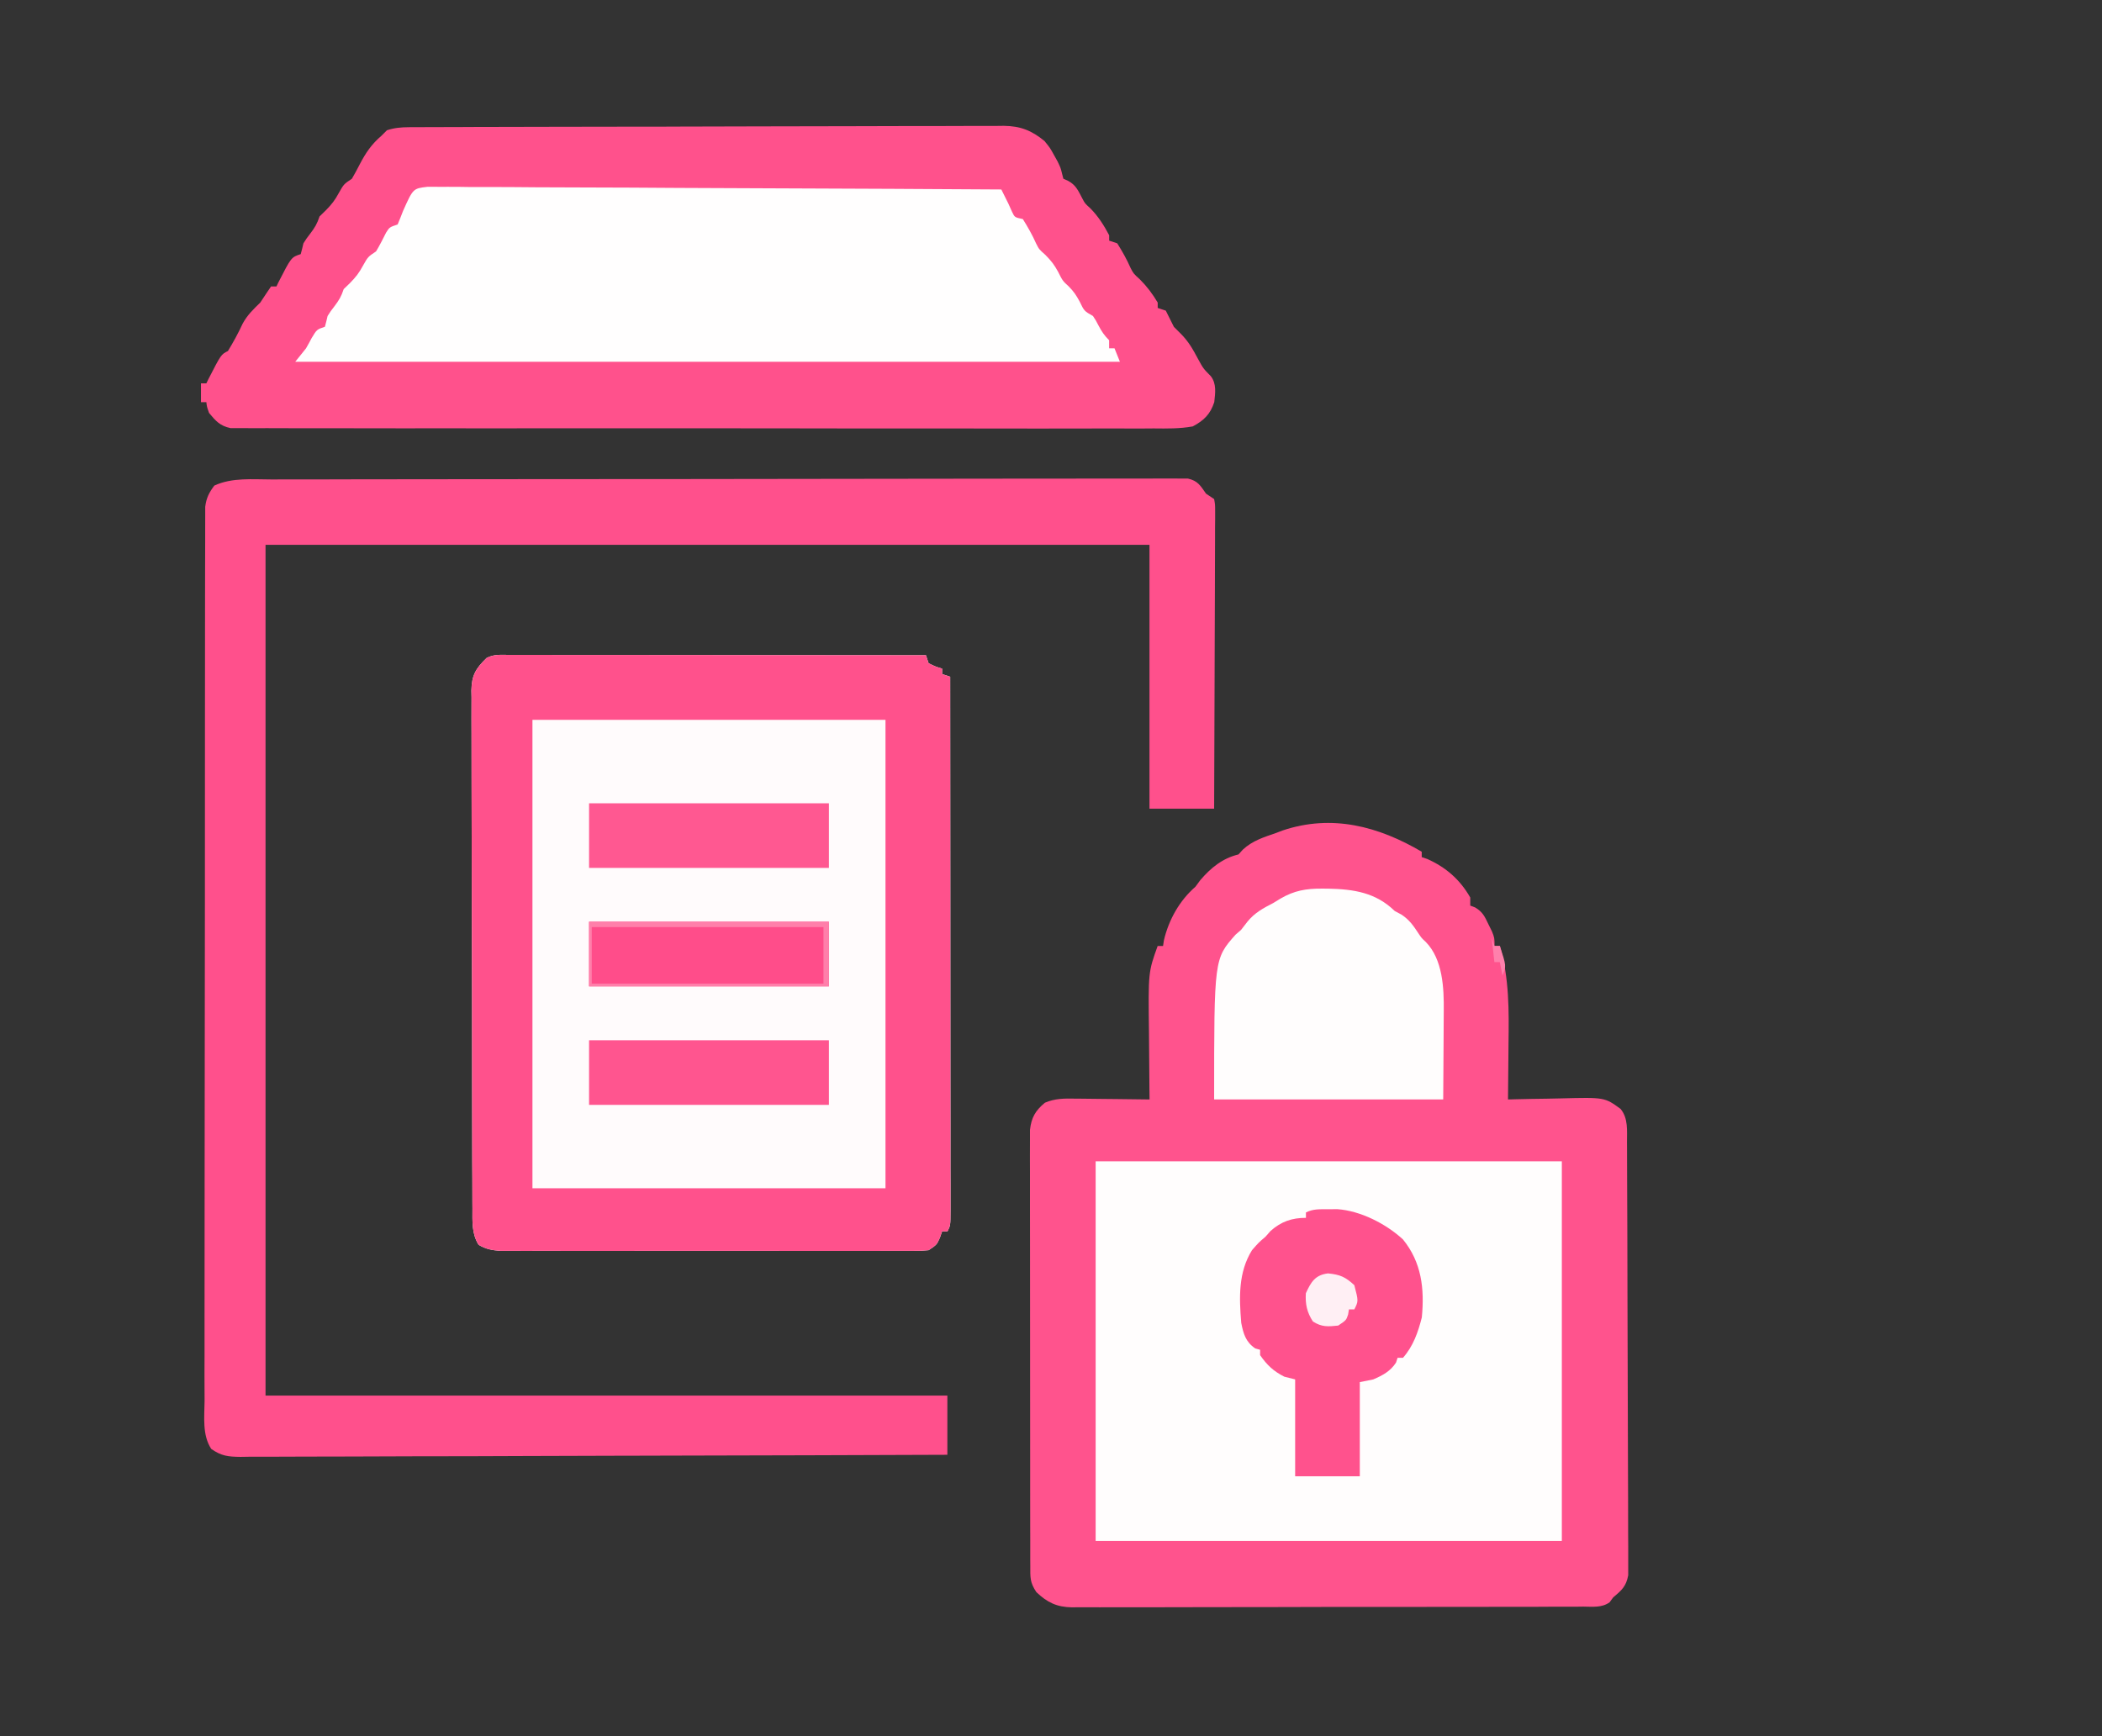
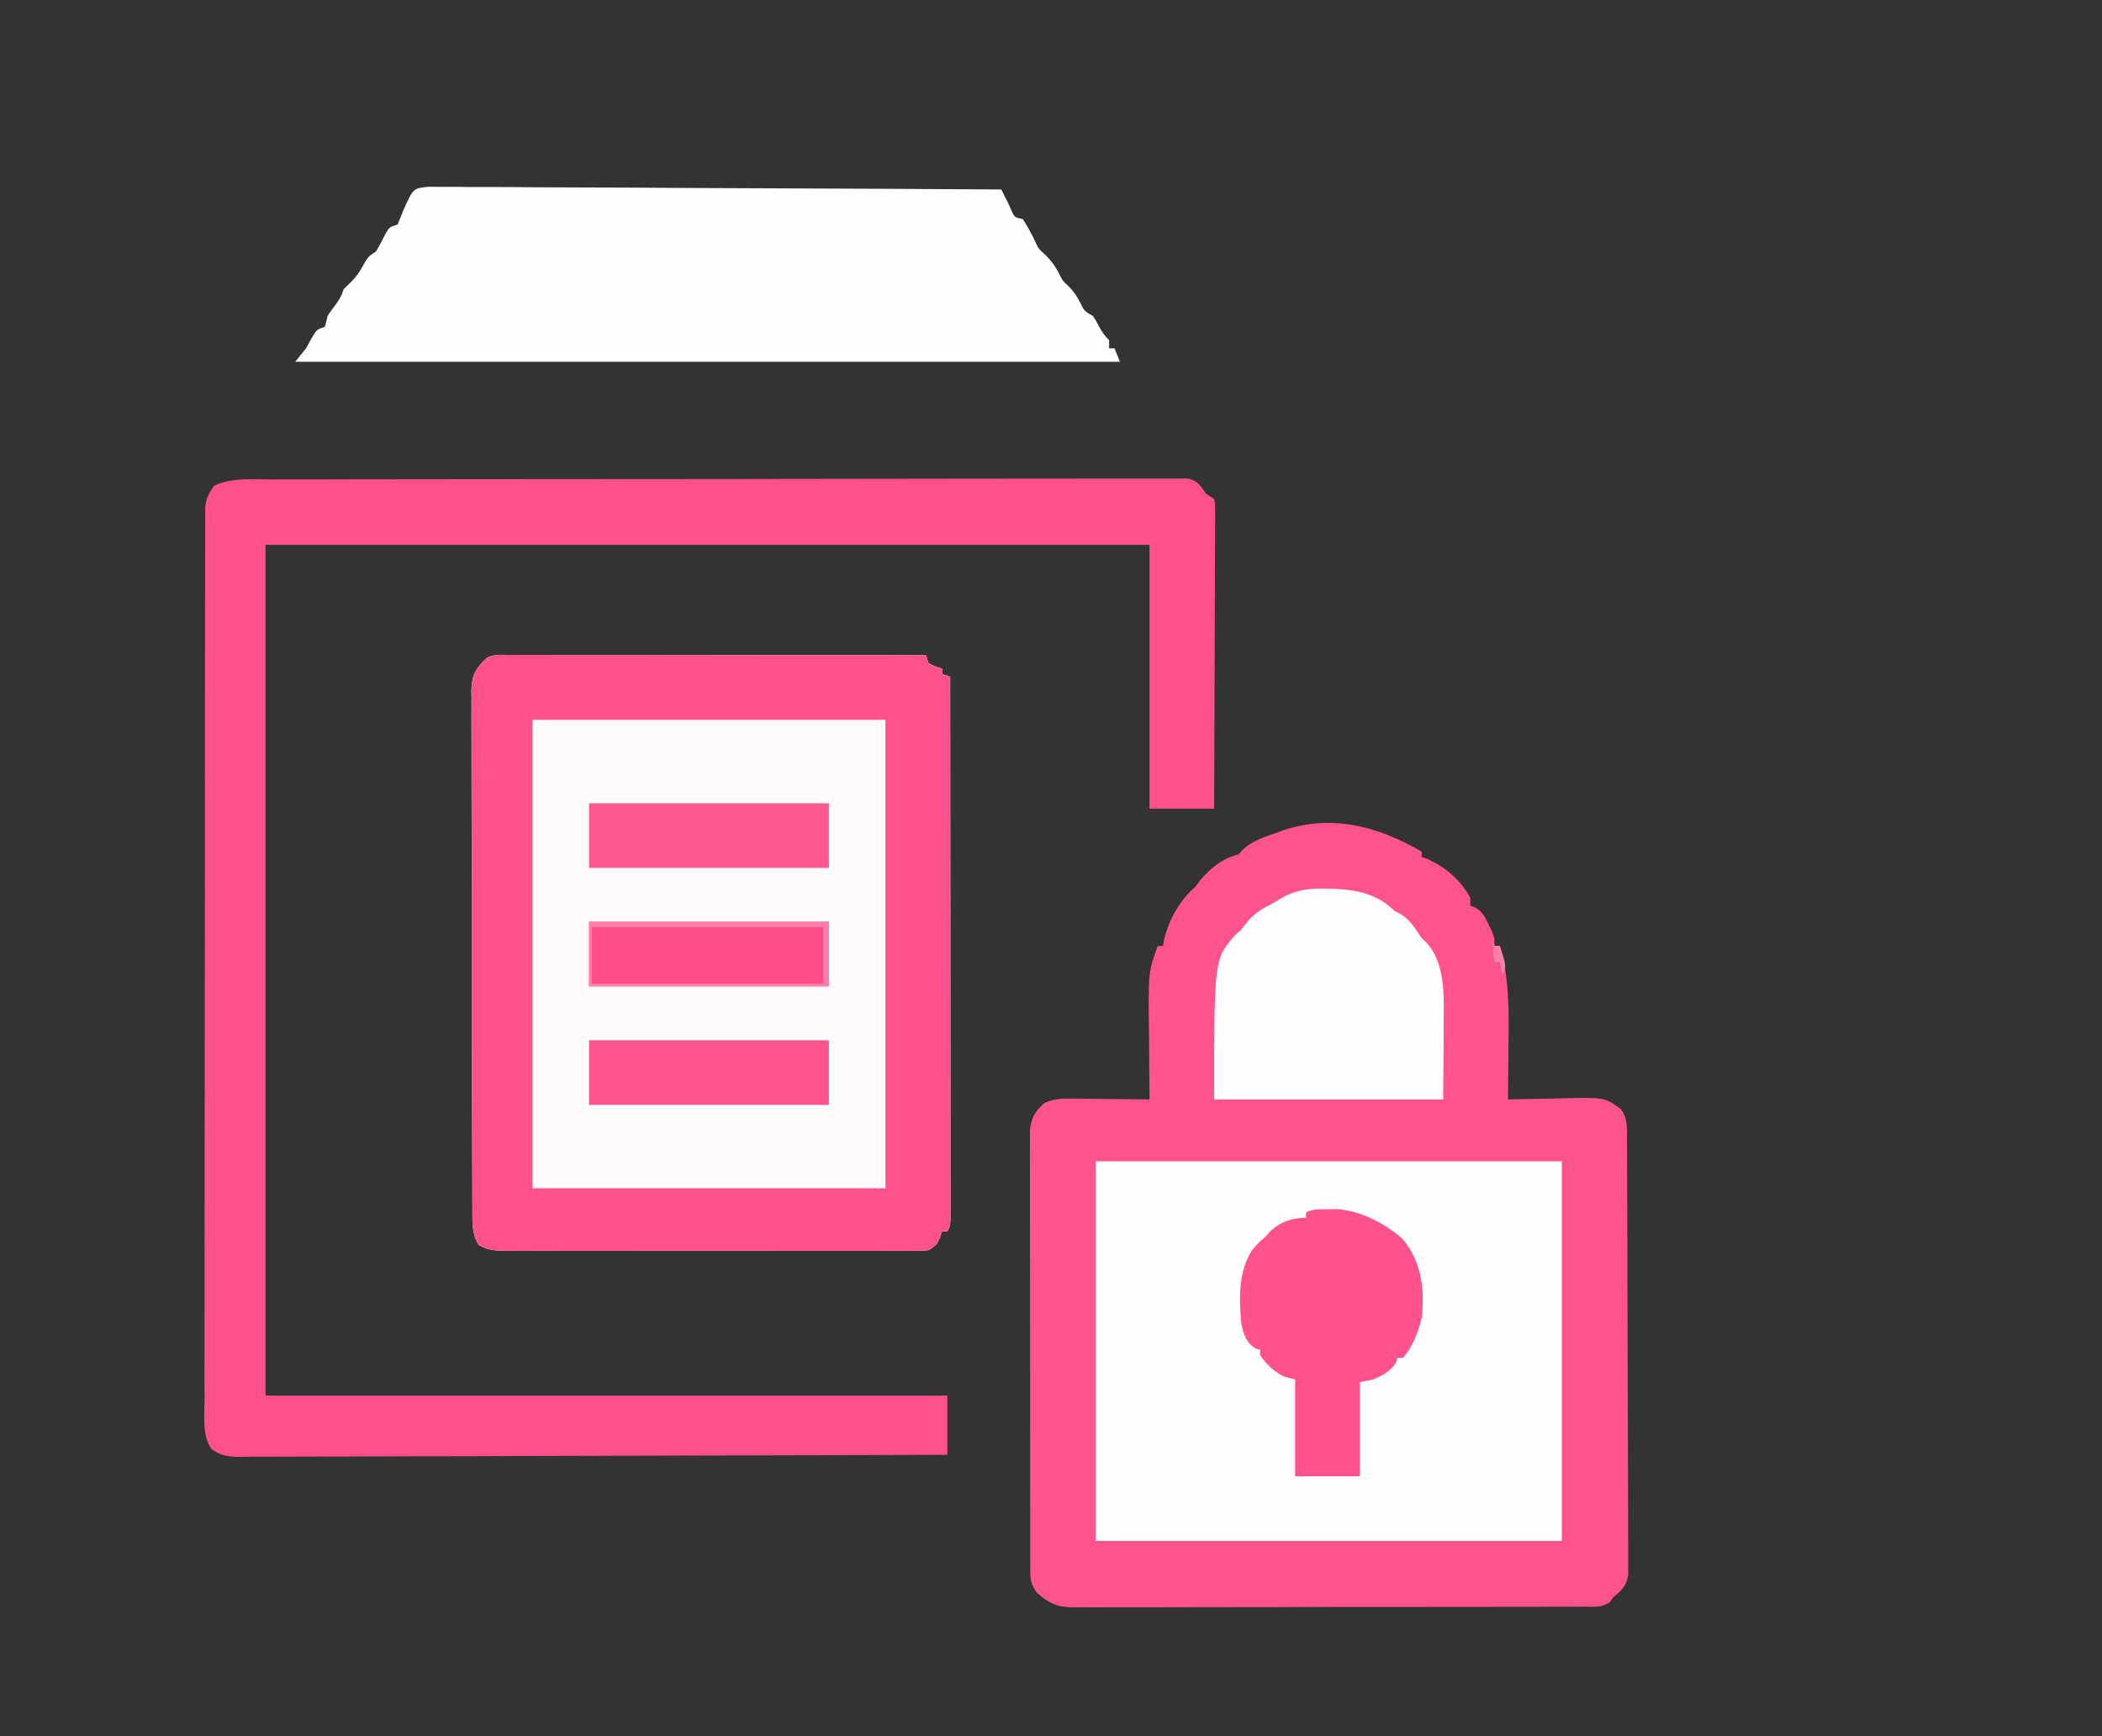
<svg xmlns="http://www.w3.org/2000/svg" width="46" height="38" viewBox="0 0 46 38" fill="none">
  <rect x="0" y="0" width="46" height="38" fill="#333333" stroke="none" />
  <g clip-path="url(#clip0_5714_13993)">
    <path d="M31.113 18.642C31.113 18.681 31.113 18.72 31.113 18.76C31.154 18.774 31.194 18.787 31.235 18.801C31.645 18.984 31.951 19.252 32.175 19.644C32.175 19.703 32.175 19.761 32.175 19.821C32.211 19.834 32.246 19.848 32.283 19.862C32.448 19.961 32.491 20.058 32.573 20.23C32.598 20.281 32.624 20.333 32.65 20.386C32.706 20.528 32.706 20.528 32.706 20.705C32.745 20.705 32.784 20.705 32.824 20.705C33.029 21.421 33.022 22.11 33.012 22.848C33.011 22.966 33.01 23.085 33.009 23.203C33.008 23.49 33.004 23.777 33.001 24.064C33.061 24.062 33.121 24.061 33.183 24.059C33.407 24.053 33.632 24.05 33.857 24.047C33.954 24.046 34.05 24.044 34.147 24.041C35.115 24.016 35.115 24.016 35.465 24.271C35.635 24.478 35.604 24.748 35.605 25.003C35.605 25.064 35.605 25.064 35.606 25.127C35.606 25.265 35.607 25.403 35.607 25.541C35.608 25.64 35.608 25.739 35.608 25.837C35.61 26.162 35.611 26.486 35.612 26.811C35.612 26.922 35.612 27.034 35.613 27.146C35.614 27.61 35.615 28.075 35.616 28.539C35.617 29.205 35.619 29.871 35.622 30.537C35.624 31.005 35.626 31.473 35.626 31.941C35.626 32.221 35.627 32.5 35.629 32.78C35.63 33.043 35.631 33.306 35.63 33.569C35.63 33.665 35.631 33.762 35.632 33.858C35.633 33.99 35.633 34.122 35.632 34.254C35.632 34.364 35.632 34.364 35.632 34.477C35.586 34.724 35.49 34.804 35.301 34.965C35.275 34.999 35.25 35.034 35.224 35.07C35.053 35.192 34.852 35.166 34.649 35.164C34.6 35.165 34.551 35.165 34.5 35.166C34.335 35.167 34.171 35.166 34.006 35.166C33.888 35.166 33.77 35.167 33.652 35.168C33.332 35.169 33.011 35.169 32.69 35.169C32.422 35.169 32.155 35.169 31.887 35.17C31.256 35.171 30.624 35.171 29.993 35.171C29.341 35.17 28.69 35.172 28.038 35.174C27.479 35.176 26.92 35.176 26.361 35.176C26.027 35.176 25.693 35.176 25.359 35.178C25.045 35.179 24.731 35.179 24.416 35.178C24.301 35.178 24.186 35.178 24.07 35.179C23.913 35.18 23.756 35.179 23.598 35.178C23.552 35.179 23.507 35.179 23.46 35.18C23.13 35.175 22.919 35.075 22.68 34.847C22.535 34.63 22.547 34.525 22.547 34.266C22.546 34.224 22.546 34.183 22.546 34.141C22.545 34.002 22.546 33.863 22.546 33.724C22.546 33.625 22.545 33.525 22.545 33.426C22.544 33.156 22.544 32.885 22.544 32.615C22.544 32.39 22.544 32.164 22.544 31.939C22.543 31.407 22.543 30.875 22.543 30.343C22.544 29.794 22.543 29.245 22.542 28.696C22.541 28.224 22.54 27.753 22.541 27.282C22.541 27.001 22.541 26.719 22.54 26.438C22.539 26.173 22.539 25.908 22.54 25.643C22.54 25.546 22.54 25.449 22.539 25.352C22.539 25.219 22.539 25.087 22.54 24.954C22.54 24.88 22.54 24.805 22.54 24.729C22.57 24.46 22.66 24.306 22.867 24.135C23.088 24.041 23.291 24.041 23.527 24.046C23.574 24.047 23.62 24.047 23.669 24.047C23.817 24.048 23.965 24.05 24.114 24.052C24.215 24.053 24.316 24.054 24.417 24.055C24.663 24.057 24.91 24.06 25.157 24.064C25.156 23.987 25.155 23.91 25.154 23.831C25.151 23.544 25.149 23.257 25.147 22.97C25.146 22.846 25.145 22.722 25.144 22.598C25.128 21.278 25.128 21.278 25.334 20.705C25.373 20.705 25.412 20.705 25.452 20.705C25.458 20.663 25.465 20.622 25.471 20.58C25.576 20.133 25.813 19.709 26.16 19.409C26.195 19.361 26.23 19.314 26.266 19.265C26.498 18.994 26.755 18.784 27.103 18.701C27.135 18.666 27.166 18.631 27.199 18.595C27.412 18.398 27.658 18.324 27.929 18.23C27.999 18.203 27.999 18.203 28.07 18.176C29.15 17.814 30.168 18.086 31.113 18.642Z" fill="#FF538D" />
    <path d="M11.143 14.334C11.181 14.334 11.22 14.334 11.26 14.333C11.391 14.333 11.522 14.334 11.653 14.334C11.746 14.334 11.84 14.334 11.934 14.334C12.188 14.334 12.443 14.334 12.697 14.335C12.963 14.335 13.229 14.335 13.495 14.335C13.998 14.335 14.502 14.336 15.005 14.336C15.579 14.337 16.152 14.337 16.725 14.338C17.904 14.338 19.084 14.339 20.263 14.341C20.282 14.399 20.302 14.457 20.322 14.517C20.47 14.589 20.47 14.589 20.617 14.635C20.617 14.674 20.617 14.713 20.617 14.753C20.675 14.773 20.734 14.792 20.794 14.812C20.795 16.377 20.796 17.943 20.797 19.508C20.797 20.235 20.797 20.961 20.798 21.688C20.799 22.321 20.799 22.954 20.799 23.588C20.799 23.923 20.8 24.259 20.8 24.594C20.8 24.909 20.8 25.225 20.8 25.54C20.8 25.656 20.801 25.772 20.801 25.889C20.801 26.046 20.801 26.204 20.801 26.362C20.801 26.432 20.801 26.432 20.801 26.503C20.8 26.819 20.8 26.819 20.735 26.951C20.696 26.951 20.657 26.951 20.617 26.951C20.601 26.997 20.585 27.043 20.569 27.09C20.499 27.245 20.499 27.245 20.322 27.363C20.152 27.378 20.152 27.378 19.94 27.378C19.901 27.378 19.862 27.378 19.822 27.378C19.691 27.379 19.56 27.379 19.43 27.378C19.336 27.378 19.242 27.379 19.148 27.379C18.894 27.379 18.639 27.379 18.384 27.379C18.118 27.378 17.852 27.379 17.585 27.379C17.138 27.379 16.69 27.379 16.243 27.378C15.726 27.378 15.208 27.378 14.691 27.378C14.247 27.379 13.803 27.379 13.359 27.379C13.094 27.379 12.828 27.379 12.563 27.379C12.313 27.379 12.064 27.379 11.815 27.378C11.723 27.378 11.631 27.378 11.54 27.379C11.415 27.379 11.29 27.378 11.165 27.378C11.06 27.378 11.06 27.378 10.953 27.378C10.763 27.363 10.637 27.342 10.473 27.245C10.322 27.001 10.338 26.733 10.339 26.454C10.338 26.404 10.338 26.355 10.338 26.303C10.337 26.137 10.337 25.97 10.337 25.803C10.336 25.683 10.336 25.564 10.335 25.444C10.334 25.119 10.334 24.794 10.333 24.469C10.333 24.266 10.333 24.063 10.332 23.86C10.331 23.152 10.33 22.444 10.33 21.736C10.33 21.076 10.328 20.416 10.325 19.756C10.323 19.189 10.322 18.623 10.322 18.056C10.322 17.717 10.322 17.379 10.32 17.04C10.319 16.722 10.319 16.404 10.319 16.086C10.32 15.969 10.319 15.852 10.318 15.735C10.317 15.576 10.318 15.416 10.319 15.257C10.318 15.21 10.317 15.164 10.316 15.117C10.322 14.781 10.409 14.634 10.65 14.4C10.817 14.316 10.956 14.333 11.143 14.334Z" fill="#FFFBFC" />
-     <path d="M8.945 2.784C9.017 2.784 9.017 2.784 9.09 2.783C9.142 2.783 9.194 2.783 9.248 2.783C9.332 2.783 9.332 2.783 9.417 2.782C9.604 2.782 9.792 2.781 9.979 2.781C10.113 2.78 10.247 2.78 10.381 2.779C10.822 2.778 11.262 2.777 11.703 2.776C11.855 2.776 12.007 2.775 12.158 2.775C12.789 2.774 13.42 2.773 14.05 2.772C14.214 2.772 14.378 2.772 14.541 2.772C14.582 2.772 14.623 2.771 14.665 2.771C15.323 2.771 15.982 2.769 16.641 2.766C17.317 2.764 17.994 2.762 18.67 2.762C19.05 2.762 19.43 2.761 19.809 2.759C20.167 2.757 20.524 2.757 20.881 2.758C21.012 2.758 21.143 2.757 21.274 2.756C21.453 2.755 21.632 2.755 21.811 2.756C21.863 2.756 21.915 2.755 21.968 2.754C22.332 2.759 22.576 2.855 22.858 3.087C22.979 3.236 22.979 3.236 23.061 3.385C23.088 3.434 23.116 3.484 23.145 3.535C23.212 3.676 23.212 3.676 23.244 3.809C23.253 3.843 23.262 3.877 23.271 3.912C23.306 3.928 23.341 3.943 23.378 3.96C23.546 4.051 23.597 4.176 23.684 4.341C23.742 4.452 23.742 4.452 23.857 4.556C24.031 4.73 24.159 4.932 24.273 5.149C24.273 5.188 24.273 5.227 24.273 5.267C24.332 5.286 24.39 5.306 24.45 5.326C24.56 5.502 24.658 5.674 24.741 5.864C24.805 5.988 24.805 5.988 24.944 6.114C25.103 6.273 25.22 6.43 25.335 6.622C25.335 6.661 25.335 6.7 25.335 6.74C25.393 6.76 25.452 6.779 25.512 6.799C25.571 6.917 25.63 7.035 25.689 7.153C25.736 7.2 25.784 7.247 25.832 7.296C26.011 7.474 26.101 7.638 26.22 7.86C26.333 8.067 26.333 8.067 26.496 8.232C26.626 8.398 26.595 8.599 26.573 8.802C26.485 9.067 26.348 9.202 26.102 9.333C25.818 9.385 25.535 9.38 25.248 9.377C25.16 9.378 25.073 9.378 24.985 9.379C24.744 9.38 24.504 9.379 24.263 9.378C24.003 9.377 23.744 9.378 23.484 9.379C22.976 9.381 22.467 9.38 21.959 9.379C21.546 9.378 21.133 9.378 20.72 9.378C20.661 9.378 20.602 9.378 20.542 9.378C20.422 9.378 20.303 9.378 20.183 9.378C19.064 9.379 17.944 9.377 16.824 9.375C15.863 9.373 14.902 9.373 13.941 9.374C12.825 9.376 11.709 9.376 10.593 9.375C10.474 9.375 10.355 9.375 10.236 9.375C10.178 9.374 10.119 9.374 10.059 9.374C9.646 9.374 9.233 9.374 8.821 9.375C8.318 9.375 7.815 9.375 7.312 9.373C7.056 9.372 6.799 9.372 6.543 9.373C6.308 9.373 6.073 9.373 5.838 9.371C5.753 9.371 5.668 9.371 5.583 9.372C5.468 9.372 5.352 9.371 5.237 9.37C5.173 9.37 5.109 9.37 5.043 9.37C4.813 9.32 4.723 9.216 4.575 9.038C4.527 8.902 4.527 8.902 4.516 8.802C4.477 8.802 4.439 8.802 4.398 8.802C4.398 8.666 4.398 8.53 4.398 8.39C4.437 8.39 4.476 8.39 4.516 8.39C4.531 8.36 4.546 8.329 4.561 8.298C4.838 7.758 4.838 7.758 4.988 7.683C5.107 7.487 5.213 7.295 5.309 7.086C5.413 6.894 5.54 6.774 5.696 6.622C5.76 6.526 5.76 6.526 5.825 6.427C5.86 6.375 5.895 6.323 5.932 6.269C5.971 6.269 6.01 6.269 6.05 6.269C6.064 6.238 6.079 6.208 6.094 6.177C6.374 5.63 6.374 5.63 6.581 5.562C6.603 5.484 6.622 5.405 6.64 5.326C6.708 5.219 6.708 5.219 6.787 5.116C6.889 4.982 6.939 4.9 6.993 4.737C7.038 4.693 7.083 4.649 7.13 4.604C7.26 4.471 7.329 4.383 7.414 4.225C7.524 4.03 7.524 4.03 7.701 3.912C7.761 3.81 7.817 3.705 7.871 3.599C8.006 3.341 8.13 3.158 8.35 2.969C8.389 2.93 8.428 2.891 8.468 2.851C8.629 2.798 8.776 2.785 8.945 2.784Z" fill="#FF518C" />
    <path d="M23.977 25.418C27.343 25.418 30.71 25.418 34.179 25.418C34.179 28.16 34.179 30.901 34.179 33.726C30.812 33.726 27.445 33.726 23.977 33.726C23.977 30.985 23.977 28.243 23.977 25.418Z" fill="#FFFDFD" />
    <path d="M5.95 10.494C6.037 10.494 6.124 10.494 6.212 10.493C6.45 10.493 6.689 10.493 6.928 10.493C7.185 10.492 7.443 10.492 7.7 10.491C8.263 10.49 8.826 10.489 9.389 10.489C9.74 10.489 10.091 10.488 10.443 10.488C11.415 10.487 12.388 10.486 13.36 10.486C13.422 10.486 13.485 10.486 13.549 10.486C13.675 10.486 13.801 10.486 13.927 10.486C13.99 10.486 14.052 10.486 14.117 10.486C14.211 10.486 14.211 10.486 14.307 10.486C15.323 10.485 16.34 10.484 17.357 10.482C18.4 10.479 19.444 10.478 20.488 10.478C21.074 10.478 21.66 10.477 22.246 10.476C22.745 10.474 23.243 10.474 23.742 10.475C23.997 10.475 24.251 10.475 24.506 10.474C24.739 10.473 24.971 10.473 25.204 10.474C25.289 10.474 25.373 10.474 25.458 10.473C25.572 10.472 25.686 10.473 25.801 10.474C25.896 10.474 25.896 10.474 25.994 10.474C26.213 10.523 26.267 10.625 26.393 10.805C26.452 10.844 26.51 10.883 26.57 10.923C26.592 11.043 26.592 11.043 26.592 11.194C26.592 11.28 26.592 11.28 26.592 11.368C26.592 11.431 26.591 11.494 26.59 11.559C26.59 11.625 26.59 11.691 26.59 11.759C26.59 11.978 26.589 12.197 26.588 12.417C26.587 12.569 26.587 12.72 26.587 12.872C26.586 13.231 26.585 13.59 26.583 13.95C26.581 14.358 26.58 14.767 26.579 15.176C26.577 16.017 26.574 16.858 26.57 17.699C26.103 17.699 25.636 17.699 25.155 17.699C25.155 15.794 25.155 13.888 25.155 11.925C18.771 11.925 12.388 11.925 5.811 11.925C5.811 18.069 5.811 24.214 5.811 30.545C10.735 30.545 15.659 30.545 20.732 30.545C20.732 30.973 20.732 31.4 20.732 31.841C18.708 31.849 16.685 31.855 14.661 31.859C14.422 31.86 14.183 31.86 13.945 31.861C13.897 31.861 13.85 31.861 13.801 31.861C13.03 31.862 12.26 31.865 11.49 31.868C10.7 31.872 9.91 31.874 9.12 31.874C8.632 31.875 8.145 31.877 7.657 31.879C7.323 31.881 6.988 31.882 6.654 31.881C6.461 31.881 6.268 31.882 6.075 31.883C5.866 31.885 5.657 31.885 5.448 31.884C5.387 31.885 5.326 31.886 5.263 31.887C4.992 31.883 4.849 31.87 4.623 31.713C4.424 31.408 4.473 31.016 4.477 30.666C4.476 30.581 4.476 30.497 4.476 30.412C4.474 30.178 4.475 29.945 4.476 29.712C4.477 29.461 4.477 29.209 4.476 28.958C4.475 28.465 4.476 27.973 4.477 27.48C4.479 26.907 4.478 26.333 4.478 25.76C4.478 24.737 4.479 23.714 4.481 22.691C4.483 21.698 4.484 20.705 4.484 19.712C4.483 18.631 4.484 17.55 4.485 16.469C4.485 16.412 4.485 16.355 4.485 16.296C4.485 16.181 4.485 16.066 4.485 15.951C4.486 15.552 4.486 15.152 4.486 14.752C4.485 14.265 4.486 13.778 4.487 13.29C4.488 13.042 4.489 12.793 4.488 12.545C4.488 12.317 4.488 12.09 4.49 11.862C4.49 11.78 4.49 11.697 4.49 11.615C4.489 11.503 4.49 11.391 4.491 11.28C4.491 11.217 4.491 11.155 4.491 11.091C4.517 10.896 4.573 10.785 4.69 10.628C5.081 10.447 5.528 10.494 5.95 10.494Z" fill="#FF508C" />
    <path d="M9.351 4.089C9.446 4.087 9.541 4.088 9.636 4.09C9.689 4.09 9.741 4.09 9.795 4.089C9.971 4.088 10.147 4.091 10.323 4.094C10.449 4.094 10.575 4.094 10.701 4.093C11.044 4.093 11.386 4.096 11.729 4.099C12.087 4.102 12.445 4.102 12.803 4.103C13.48 4.104 14.158 4.108 14.836 4.113C15.608 4.118 16.379 4.121 17.151 4.123C18.738 4.128 20.325 4.137 21.913 4.147C22.082 4.484 22.082 4.484 22.148 4.637C22.205 4.757 22.205 4.757 22.384 4.795C22.494 4.972 22.592 5.143 22.676 5.333C22.739 5.457 22.739 5.457 22.878 5.58C23.005 5.709 23.072 5.795 23.155 5.948C23.255 6.147 23.255 6.147 23.387 6.268C23.497 6.378 23.554 6.465 23.627 6.6C23.727 6.808 23.727 6.808 23.918 6.916C23.983 7.014 23.983 7.014 24.039 7.123C24.11 7.257 24.163 7.338 24.272 7.447C24.272 7.505 24.272 7.563 24.272 7.624C24.311 7.624 24.349 7.624 24.39 7.624C24.428 7.721 24.468 7.818 24.508 7.918C18.552 7.918 12.597 7.918 6.461 7.918C6.578 7.772 6.578 7.772 6.697 7.624C6.739 7.551 6.78 7.477 6.818 7.403C6.933 7.211 6.933 7.211 7.11 7.152C7.132 7.074 7.151 6.996 7.169 6.916C7.237 6.809 7.237 6.809 7.316 6.707C7.418 6.573 7.468 6.491 7.522 6.327C7.568 6.284 7.613 6.24 7.659 6.195C7.789 6.062 7.858 5.973 7.943 5.815C8.053 5.62 8.053 5.62 8.23 5.502C8.311 5.368 8.379 5.23 8.45 5.09C8.525 4.972 8.525 4.972 8.702 4.913C8.743 4.816 8.782 4.717 8.82 4.618C9.04 4.126 9.04 4.126 9.351 4.089Z" fill="#FFFEFE" />
    <path d="M11.143 14.334C11.181 14.334 11.22 14.334 11.26 14.333C11.391 14.333 11.522 14.334 11.653 14.334C11.746 14.334 11.84 14.334 11.934 14.334C12.188 14.334 12.443 14.334 12.697 14.335C12.963 14.335 13.229 14.335 13.495 14.335C13.998 14.335 14.502 14.336 15.005 14.336C15.579 14.337 16.152 14.337 16.725 14.338C17.904 14.338 19.084 14.339 20.263 14.341C20.282 14.399 20.302 14.457 20.322 14.517C20.47 14.589 20.47 14.589 20.617 14.635C20.617 14.674 20.617 14.713 20.617 14.753C20.675 14.773 20.734 14.792 20.794 14.812C20.795 16.377 20.796 17.943 20.797 19.508C20.797 20.235 20.797 20.961 20.798 21.688C20.799 22.321 20.799 22.954 20.799 23.588C20.799 23.923 20.8 24.259 20.8 24.594C20.8 24.909 20.8 25.225 20.8 25.54C20.8 25.656 20.801 25.772 20.801 25.889C20.801 26.046 20.801 26.204 20.801 26.362C20.801 26.432 20.801 26.432 20.801 26.503C20.8 26.819 20.8 26.819 20.735 26.951C20.696 26.951 20.657 26.951 20.617 26.951C20.601 26.997 20.585 27.043 20.569 27.09C20.499 27.245 20.499 27.245 20.322 27.363C20.152 27.378 20.152 27.378 19.94 27.378C19.901 27.378 19.862 27.378 19.822 27.378C19.691 27.379 19.56 27.379 19.43 27.378C19.336 27.378 19.242 27.379 19.148 27.379C18.894 27.379 18.639 27.379 18.384 27.379C18.118 27.378 17.852 27.379 17.585 27.379C17.138 27.379 16.69 27.379 16.243 27.378C15.726 27.378 15.208 27.378 14.691 27.378C14.247 27.379 13.803 27.379 13.359 27.379C13.094 27.379 12.828 27.379 12.563 27.379C12.313 27.379 12.064 27.379 11.815 27.378C11.723 27.378 11.631 27.378 11.54 27.379C11.415 27.379 11.29 27.378 11.165 27.378C11.06 27.378 11.06 27.378 10.953 27.378C10.763 27.363 10.637 27.342 10.473 27.245C10.322 27.001 10.338 26.733 10.339 26.454C10.338 26.404 10.338 26.355 10.338 26.303C10.337 26.137 10.337 25.97 10.337 25.803C10.336 25.683 10.336 25.564 10.335 25.444C10.334 25.119 10.334 24.794 10.333 24.469C10.333 24.266 10.333 24.063 10.332 23.86C10.331 23.152 10.33 22.444 10.33 21.736C10.33 21.076 10.328 20.416 10.325 19.756C10.323 19.189 10.322 18.623 10.322 18.056C10.322 17.717 10.322 17.379 10.32 17.04C10.319 16.722 10.319 16.404 10.319 16.086C10.32 15.969 10.319 15.852 10.318 15.735C10.317 15.576 10.318 15.416 10.319 15.257C10.318 15.21 10.317 15.164 10.316 15.117C10.322 14.781 10.409 14.634 10.65 14.4C10.817 14.316 10.956 14.333 11.143 14.334ZM11.652 15.755C11.652 19.138 11.652 22.522 11.652 26.008C14.202 26.008 16.752 26.008 19.378 26.008C19.378 22.624 19.378 19.241 19.378 15.755C16.829 15.755 14.279 15.755 11.652 15.755Z" fill="#FF518C" />
    <path d="M28.933 19.449C28.977 19.45 29.021 19.45 29.067 19.45C29.631 19.462 30.108 19.536 30.522 19.939C30.596 19.979 30.596 19.979 30.673 20.02C30.843 20.134 30.929 20.258 31.04 20.427C31.109 20.531 31.109 20.531 31.203 20.618C31.574 20.998 31.601 21.628 31.595 22.125C31.595 22.174 31.595 22.223 31.594 22.274C31.594 22.457 31.592 22.64 31.591 22.823C31.588 23.232 31.586 23.642 31.583 24.064C29.929 24.064 28.275 24.064 26.57 24.064C26.57 20.986 26.57 20.986 27.038 20.458C27.079 20.423 27.119 20.388 27.16 20.352C27.228 20.264 27.228 20.264 27.297 20.175C27.46 19.975 27.639 19.881 27.868 19.762C27.944 19.715 27.944 19.715 28.023 19.667C28.326 19.491 28.584 19.447 28.933 19.449Z" fill="#FFFDFD" />
    <path d="M29.065 26.467C29.131 26.466 29.197 26.466 29.265 26.465C29.772 26.5 30.328 26.783 30.702 27.127C31.11 27.628 31.176 28.207 31.115 28.835C31.032 29.161 30.927 29.464 30.702 29.719C30.663 29.719 30.624 29.719 30.584 29.719C30.567 29.77 30.567 29.77 30.551 29.822C30.43 30.012 30.256 30.104 30.053 30.191C29.907 30.22 29.907 30.22 29.758 30.25C29.758 30.93 29.758 31.611 29.758 32.312C29.291 32.312 28.824 32.312 28.343 32.312C28.343 31.612 28.343 30.912 28.343 30.191C28.265 30.171 28.187 30.152 28.107 30.132C27.87 30.013 27.727 29.878 27.576 29.66C27.576 29.621 27.576 29.583 27.576 29.543C27.541 29.533 27.506 29.523 27.469 29.513C27.26 29.37 27.21 29.192 27.163 28.953C27.118 28.399 27.096 27.851 27.399 27.362C27.547 27.193 27.547 27.193 27.694 27.068C27.731 27.026 27.767 26.985 27.805 26.942C28.038 26.736 28.27 26.655 28.579 26.655C28.579 26.616 28.579 26.577 28.579 26.537C28.743 26.455 28.882 26.468 29.065 26.467Z" fill="#FF528D" />
    <path d="M12.891 22.768C14.623 22.768 16.355 22.768 18.14 22.768C18.14 23.234 18.14 23.701 18.14 24.182C16.407 24.182 14.675 24.182 12.891 24.182C12.891 23.715 12.891 23.248 12.891 22.768Z" fill="#FF558F" />
    <path d="M12.891 20.174C14.623 20.174 16.355 20.174 18.14 20.174C18.14 20.64 18.14 21.107 18.14 21.588C16.407 21.588 14.675 21.588 12.891 21.588C12.891 21.121 12.891 20.655 12.891 20.174Z" fill="#FF4D8A" />
    <path d="M12.891 17.582C14.623 17.582 16.355 17.582 18.14 17.582C18.14 18.049 18.14 18.515 18.14 18.996C16.407 18.996 14.675 18.996 12.891 18.996C12.891 18.529 12.891 18.063 12.891 17.582Z" fill="#FF5891" />
    <path d="M12.891 20.174C14.623 20.174 16.355 20.174 18.14 20.174C18.14 20.64 18.14 21.107 18.14 21.588C16.407 21.588 14.675 21.588 12.891 21.588C12.891 21.121 12.891 20.655 12.891 20.174ZM12.95 20.292C12.95 20.7 12.95 21.108 12.95 21.529C14.623 21.529 16.297 21.529 18.021 21.529C18.021 21.121 18.021 20.712 18.021 20.292C16.348 20.292 14.674 20.292 12.95 20.292Z" fill="#FF7FAA" />
-     <path d="M29.063 27.871C29.327 27.897 29.444 27.949 29.638 28.129C29.729 28.478 29.729 28.478 29.638 28.659C29.599 28.659 29.561 28.659 29.52 28.659C29.511 28.714 29.511 28.714 29.502 28.77C29.461 28.895 29.461 28.895 29.285 29.013C29.06 29.037 28.925 29.047 28.732 28.924C28.601 28.723 28.563 28.545 28.577 28.306C28.69 28.057 28.783 27.904 29.063 27.871Z" fill="#FFEFF4" />
    <path d="M32.645 20.527C32.664 20.586 32.684 20.644 32.703 20.704C32.742 20.704 32.781 20.704 32.822 20.704C32.965 21.142 32.965 21.142 32.88 21.352C32.861 21.255 32.842 21.158 32.822 21.058C32.782 21.058 32.744 21.058 32.703 21.058C32.684 20.883 32.665 20.708 32.645 20.527Z" fill="#FF80AC" />
  </g>
  <defs>
    <clipPath id="clip0_5714_13993">
      <rect width="31.478" height="32.781" fill="white" transform="translate(4.328 2.547)" />
    </clipPath>
  </defs>
</svg>